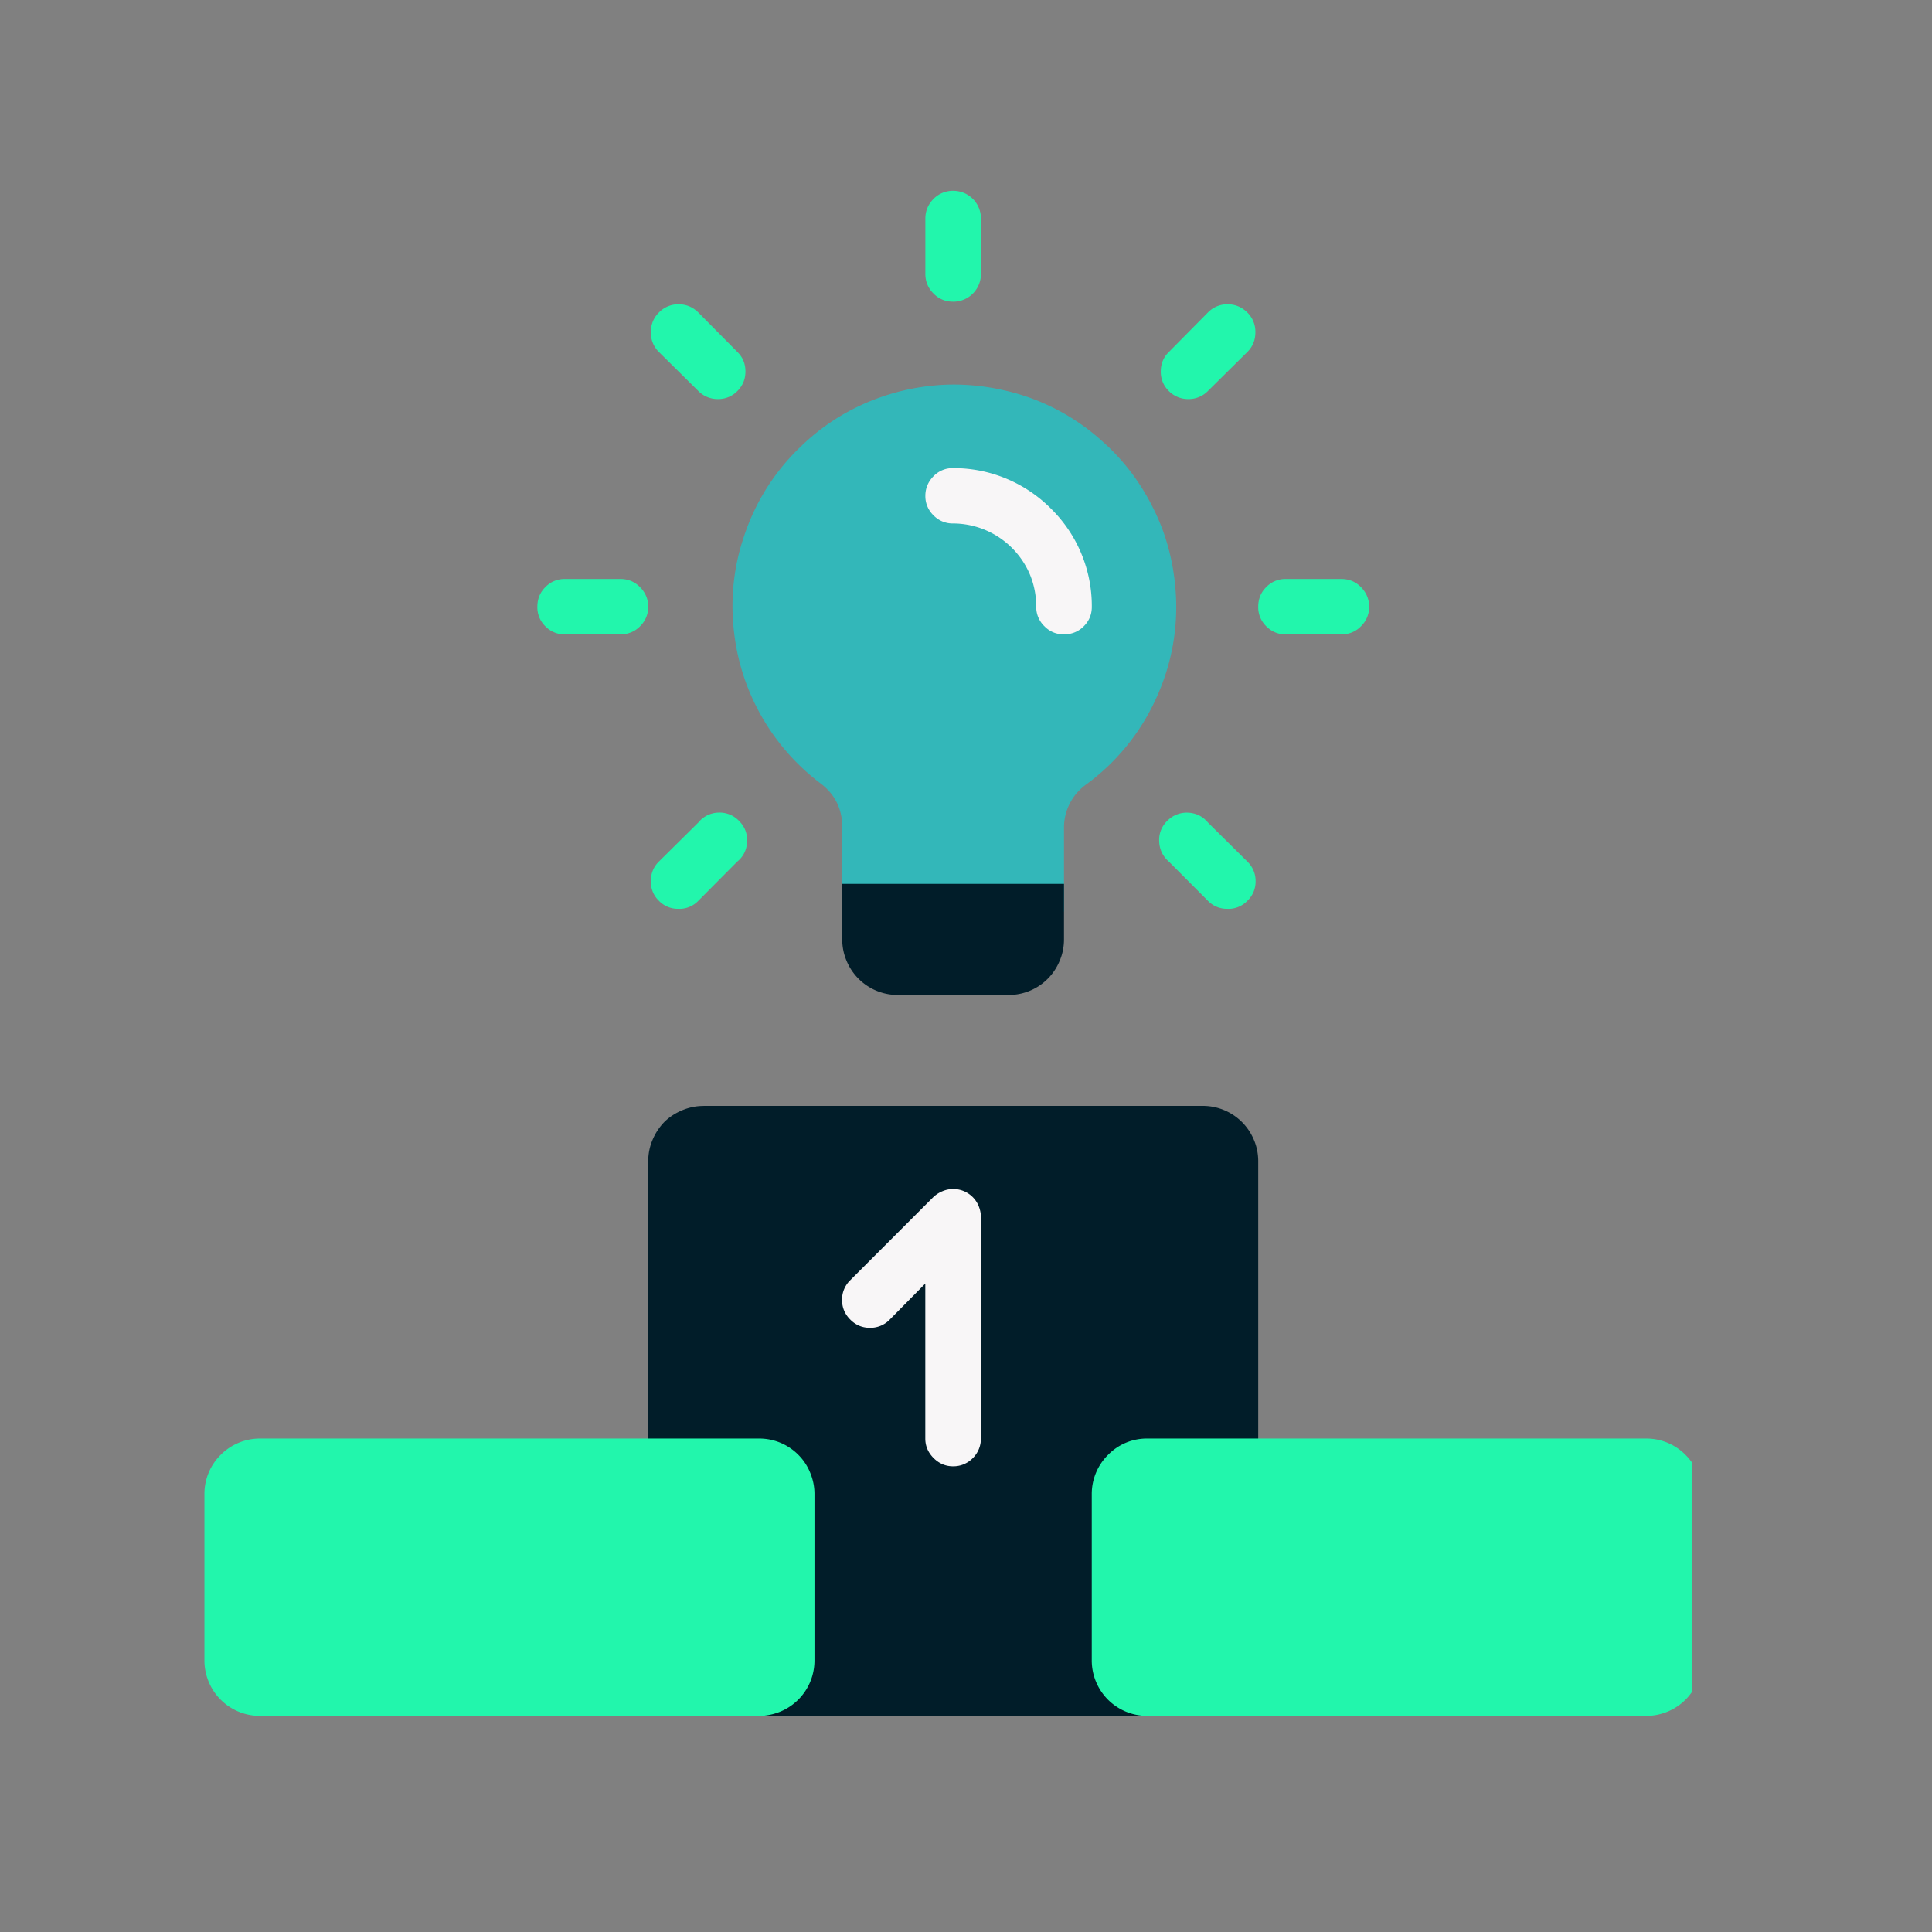
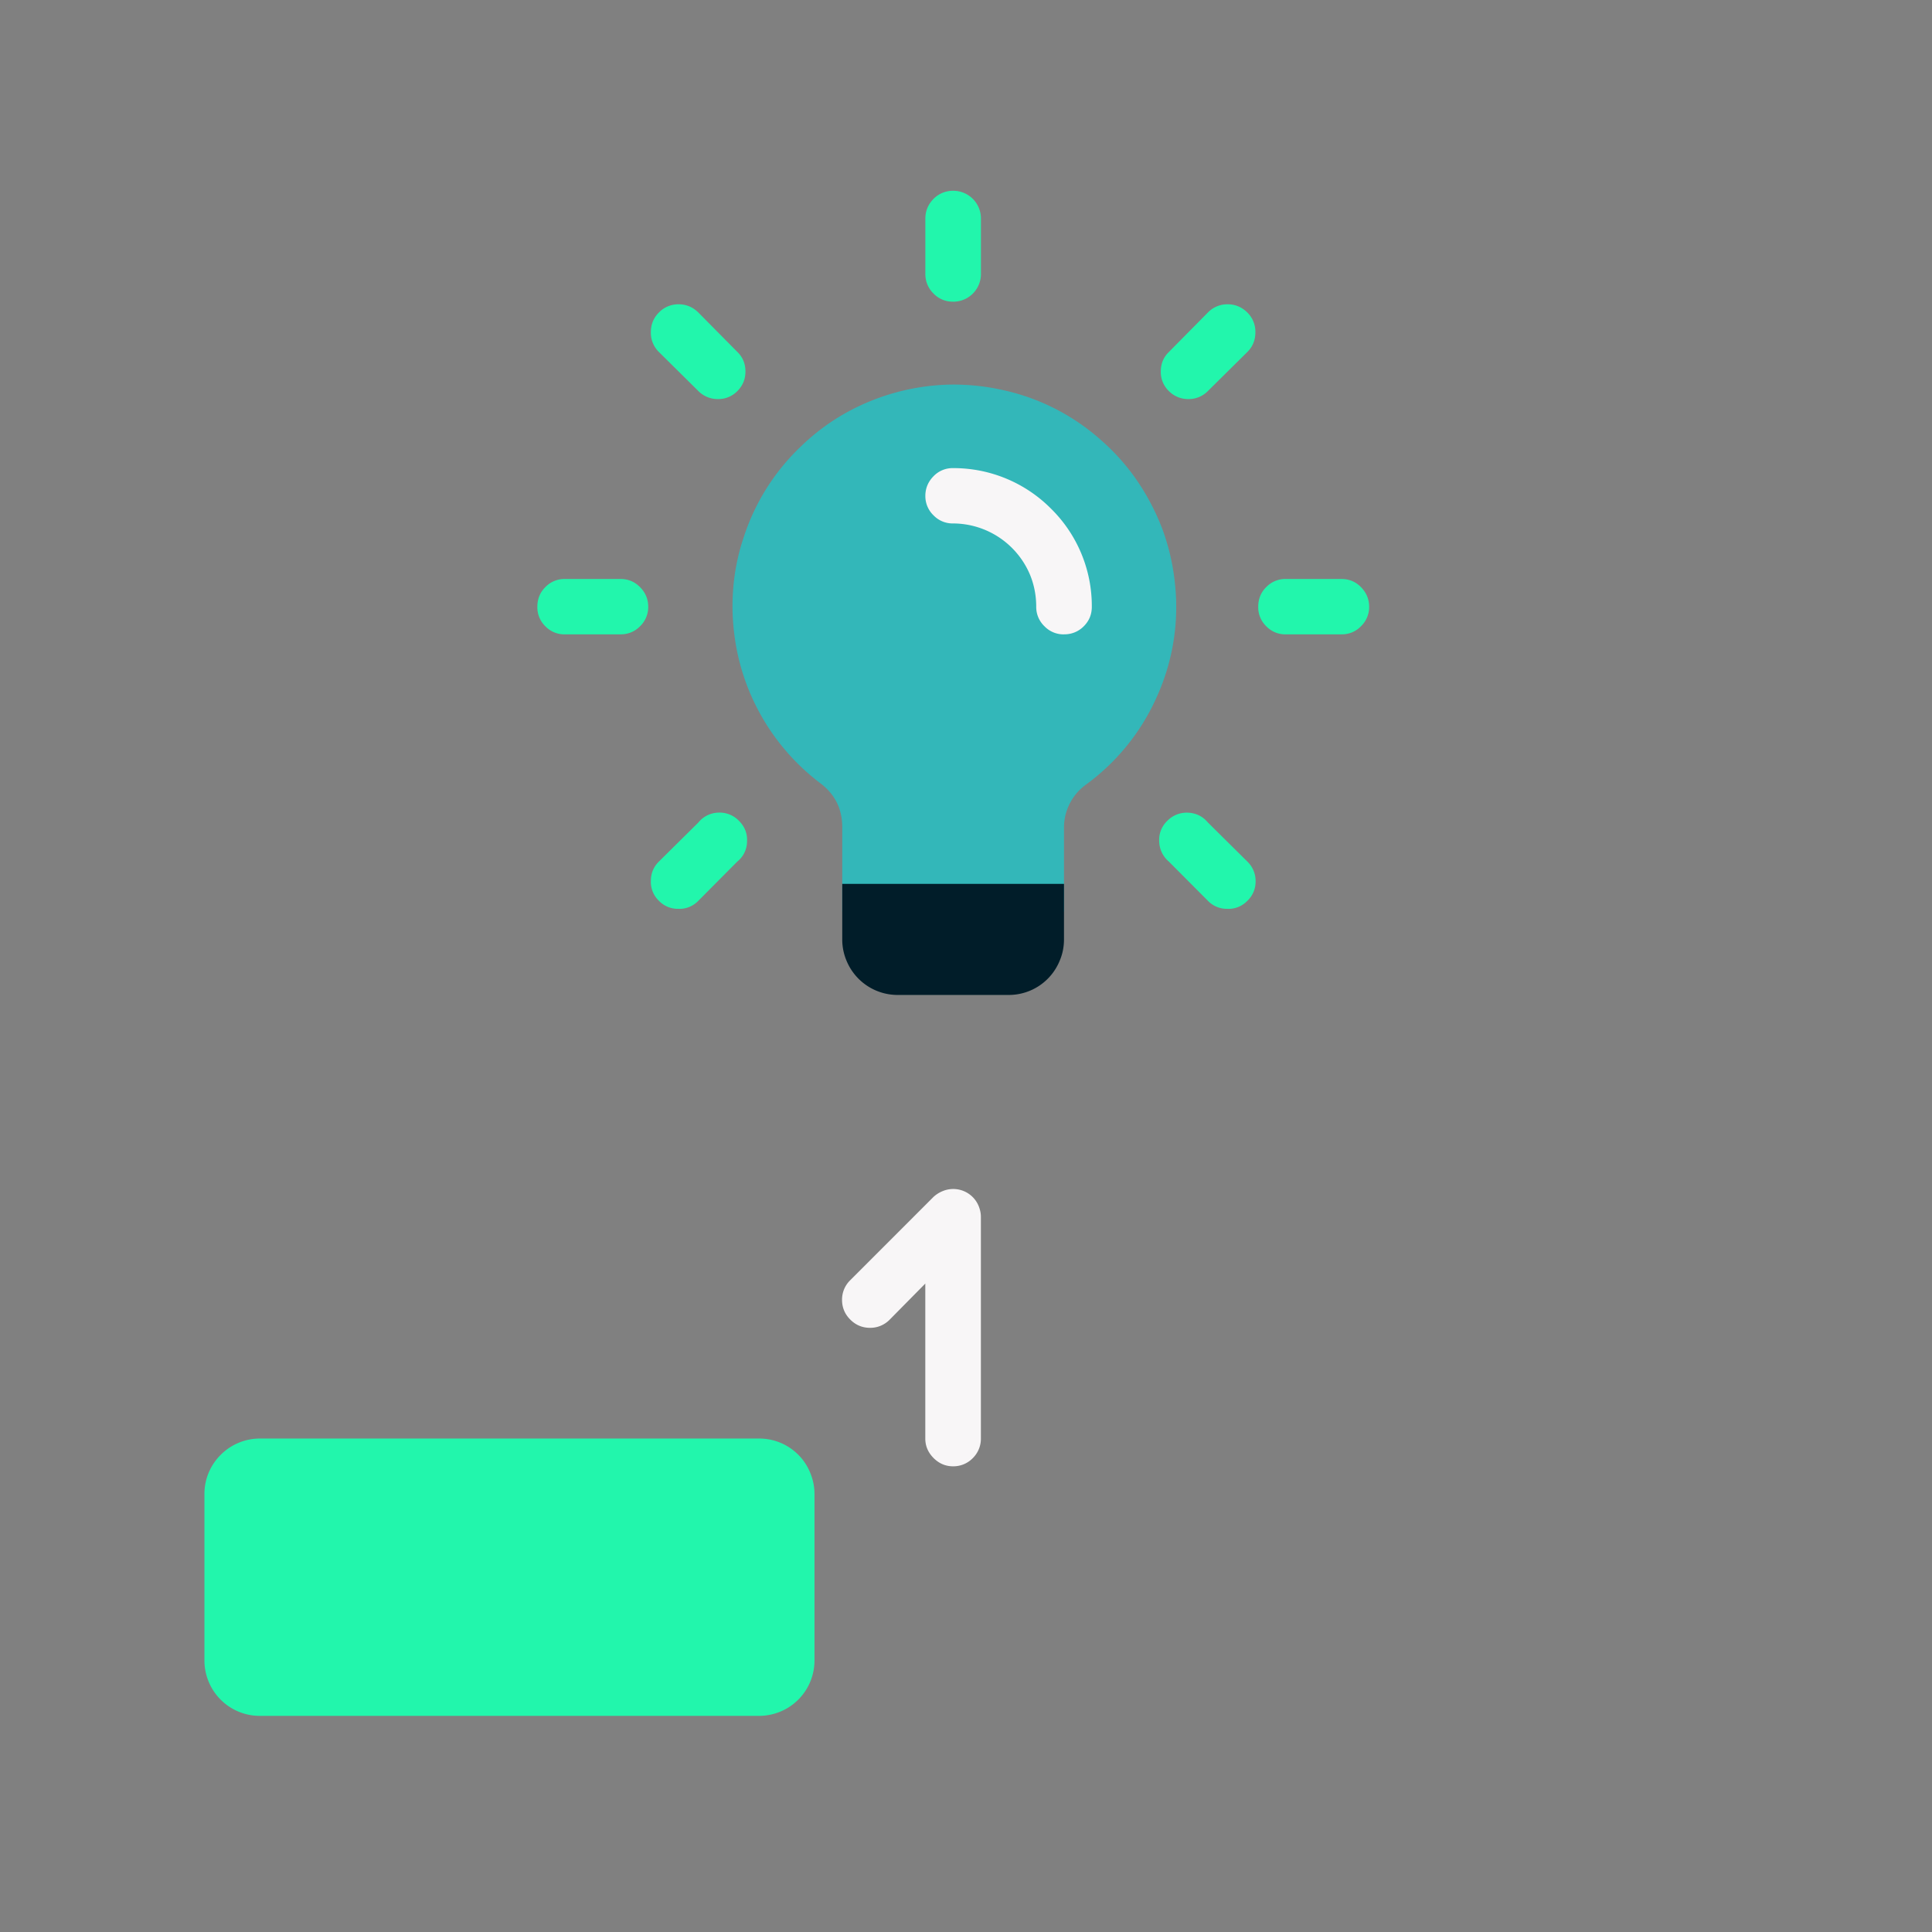
<svg xmlns="http://www.w3.org/2000/svg" width="50" height="50" version="1.0" viewBox="0 0 37.5 37.5">
  <rect x="0" y="0" width="37.5" height="37.5" fill="#808080" stroke="none" />
  <defs>
    <clipPath id="a">
      <path d="M12 21h13v12.305H12Zm0 0" />
    </clipPath>
    <clipPath id="b">
      <path d="M3.969 27H16v6.305H3.969Zm0 0" />
    </clipPath>
    <clipPath id="c">
-       <path d="M21 27h11.836v6.305H21Zm0 0" />
-     </clipPath>
+       </clipPath>
    <clipPath id="d">
      <path d="M17 3.7h3V6h-3Zm0 0" />
    </clipPath>
  </defs>
  <path fill="#33b7b9" d="M22.805 11.32a4.315 4.315 0 0 0-.239-1.039 4.486 4.486 0 0 0-.488-.941 4.167 4.167 0 0 0-.707-.797 4.196 4.196 0 0 0-1.875-.965 4.374 4.374 0 0 0-1.058-.113 4.349 4.349 0 0 0-2.036.558 4.211 4.211 0 0 0-.851.637 4.225 4.225 0 0 0-1.121 1.785c-.114.34-.18.688-.203 1.043-.024.36 0 .711.062 1.063a4.293 4.293 0 0 0 1.645 2.66c.285.219.421.512.414.871v1.613h4.304v-1.613a1.03 1.03 0 0 1 .43-.855 4.238 4.238 0 0 0 1.383-1.727 4.215 4.215 0 0 0 .34-2.18Zm0 0" />
  <path fill="#011d29" d="M16.348 17.156h4.304v1.078c0 .141-.027.282-.082.41a1.067 1.067 0 0 1-.992.668h-2.152a1.073 1.073 0 0 1-.996-.667 1.053 1.053 0 0 1-.082-.41Zm0 0" />
  <g clip-path="url(#a)">
-     <path fill="#011d29" d="M13.656 21.465h9.688a1.073 1.073 0 0 1 .996.664c.055.129.082.27.082.41v9.688a1.073 1.073 0 0 1-.664.996c-.133.054-.27.082-.414.082h-9.688a1.068 1.068 0 0 1-.761-.317 1.073 1.073 0 0 1-.313-.762V22.54c0-.14.027-.281.082-.41a1.12 1.12 0 0 1 .23-.352c.102-.101.22-.175.352-.23.133-.055.27-.082.41-.082Zm0 0" />
-   </g>
+     </g>
  <g clip-path="url(#b)">
    <path fill="#22f6ac" d="M5.047 27.922h9.687a1.068 1.068 0 0 1 .762.316c.098.098.176.215.23.348.055.133.083.27.083.41v3.23a1.073 1.073 0 0 1-.664.997c-.133.054-.27.082-.41.082H5.046a1.073 1.073 0 0 1-.996-.664 1.073 1.073 0 0 1-.082-.414v-3.23a1.068 1.068 0 0 1 .316-.759 1.073 1.073 0 0 1 .762-.316Zm0 0" />
  </g>
  <g clip-path="url(#c)">
-     <path fill="#22f6ac" d="M22.27 27.922h9.687a1.068 1.068 0 0 1 .758.316 1.068 1.068 0 0 1 .316.758v3.23a1.073 1.073 0 0 1-.664.997c-.133.054-.27.082-.41.082H22.27a1.073 1.073 0 0 1-.997-.664 1.073 1.073 0 0 1-.082-.414v-3.23a1.068 1.068 0 0 1 .317-.759 1.05 1.05 0 0 1 .762-.316Zm0 0" />
-   </g>
+     </g>
  <g clip-path="url(#d)">
    <path fill="#22f6ac" d="M18.5 5.855a.513.513 0 0 1-.379-.156.525.525 0 0 1-.16-.383V4.242c0-.148.055-.277.16-.383a.528.528 0 0 1 .379-.156.537.537 0 0 1 .54.54v1.073a.537.537 0 0 1-.54.54Zm0 0" />
  </g>
  <path fill="#22f6ac" d="M13.93 7.746a.526.526 0 0 1-.375-.156l-.766-.758a.522.522 0 0 1-.156-.383c0-.148.05-.277.156-.383a.525.525 0 0 1 .383-.16c.148 0 .277.055.383.16l.758.766c.105.102.156.23.156.379 0 .148-.051.273-.156.379a.516.516 0 0 1-.383.156ZM12.043 12.313h-1.078a.513.513 0 0 1-.38-.157.513.513 0 0 1-.155-.379c0-.148.05-.277.156-.382a.513.513 0 0 1 .379-.157h1.078c.148 0 .273.051.379.157.105.105.16.234.16.382a.517.517 0 0 1-.16.38.513.513 0 0 1-.379.155ZM13.172 17.64a.507.507 0 0 1-.383-.156.507.507 0 0 1-.156-.379c0-.152.05-.277.156-.382l.766-.758a.517.517 0 0 1 .386-.192.519.519 0 0 1 .403.16c.11.11.164.243.156.399a.502.502 0 0 1-.188.39l-.757.762a.507.507 0 0 1-.383.157ZM23.828 17.64a.507.507 0 0 1-.383-.156l-.758-.761a.528.528 0 0 1-.187-.391.507.507 0 0 1 .156-.398.524.524 0 0 1 .403-.16c.156.007.285.07.386.19l.766.759a.52.52 0 0 1 .16.382.51.51 0 0 1-.16.38.507.507 0 0 1-.383.156ZM26.035 12.313h-1.078a.513.513 0 0 1-.379-.157.513.513 0 0 1-.156-.379c0-.148.05-.277.156-.382a.513.513 0 0 1 .379-.157h1.078c.149 0 .277.051.38.157.105.105.16.234.16.382a.517.517 0 0 1-.16.38.507.507 0 0 1-.38.155ZM23.07 7.746a.522.522 0 0 1-.383-.156.513.513 0 0 1-.156-.38c0-.147.051-.276.157-.378l.757-.766a.525.525 0 0 1 .383-.16c.149 0 .277.055.383.16a.522.522 0 0 1 .156.383c0 .149-.05.278-.156.383l-.766.758a.52.52 0 0 1-.375.156Zm0 0" />
  <path fill="#f8f6f7" d="M20.652 12.313a.513.513 0 0 1-.379-.157.517.517 0 0 1-.16-.379c0-.214-.039-.422-.12-.62a1.625 1.625 0 0 0-1.493-.997.513.513 0 0 1-.379-.156.517.517 0 0 1-.16-.379c0-.148.055-.277.16-.383a.513.513 0 0 1 .379-.156 2.667 2.667 0 0 1 1.902.789 2.653 2.653 0 0 1 .79 1.902c0 .149-.051.274-.157.38a.522.522 0 0 1-.383.155ZM18.996 23.41a.533.533 0 0 0-.7-.29.582.582 0 0 0-.179.114l-1.613 1.614a.525.525 0 0 0-.16.382c0 .149.054.278.16.383.105.106.234.16.383.16a.525.525 0 0 0 .383-.16l.69-.699v3.008c0 .148.056.273.161.379.106.105.23.16.379.16a.525.525 0 0 0 .383-.16.528.528 0 0 0 .156-.38v-4.304c0-.07-.016-.14-.043-.207Zm0 0" />
</svg>